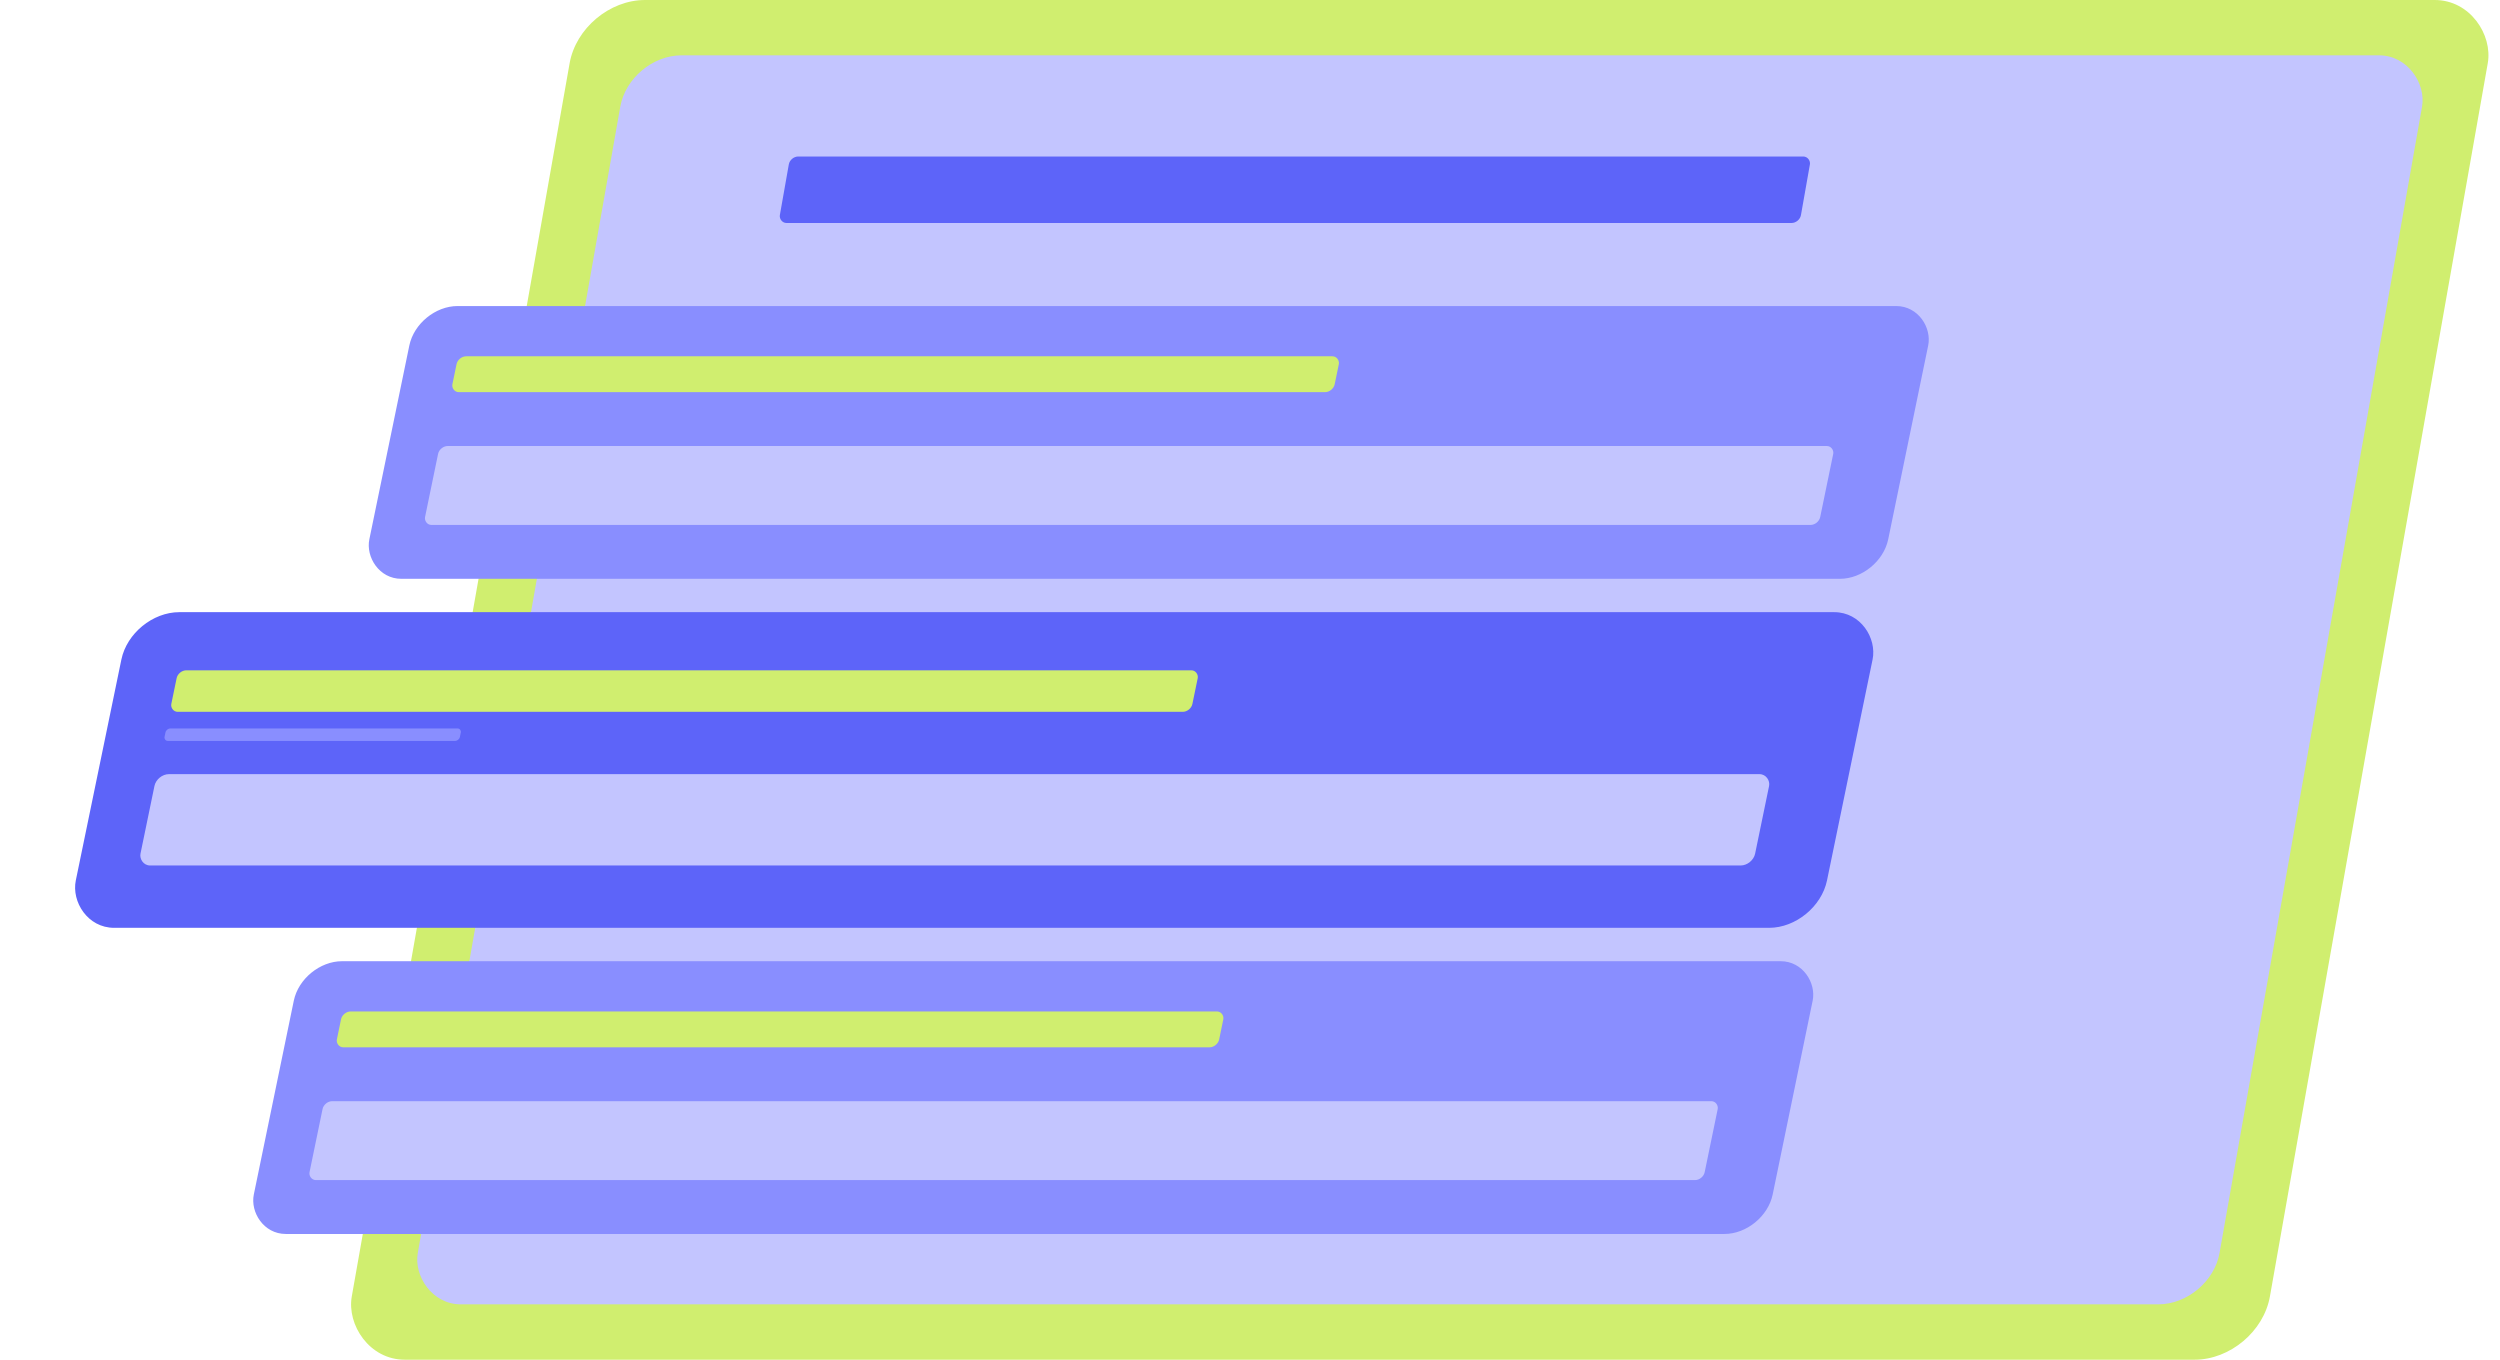
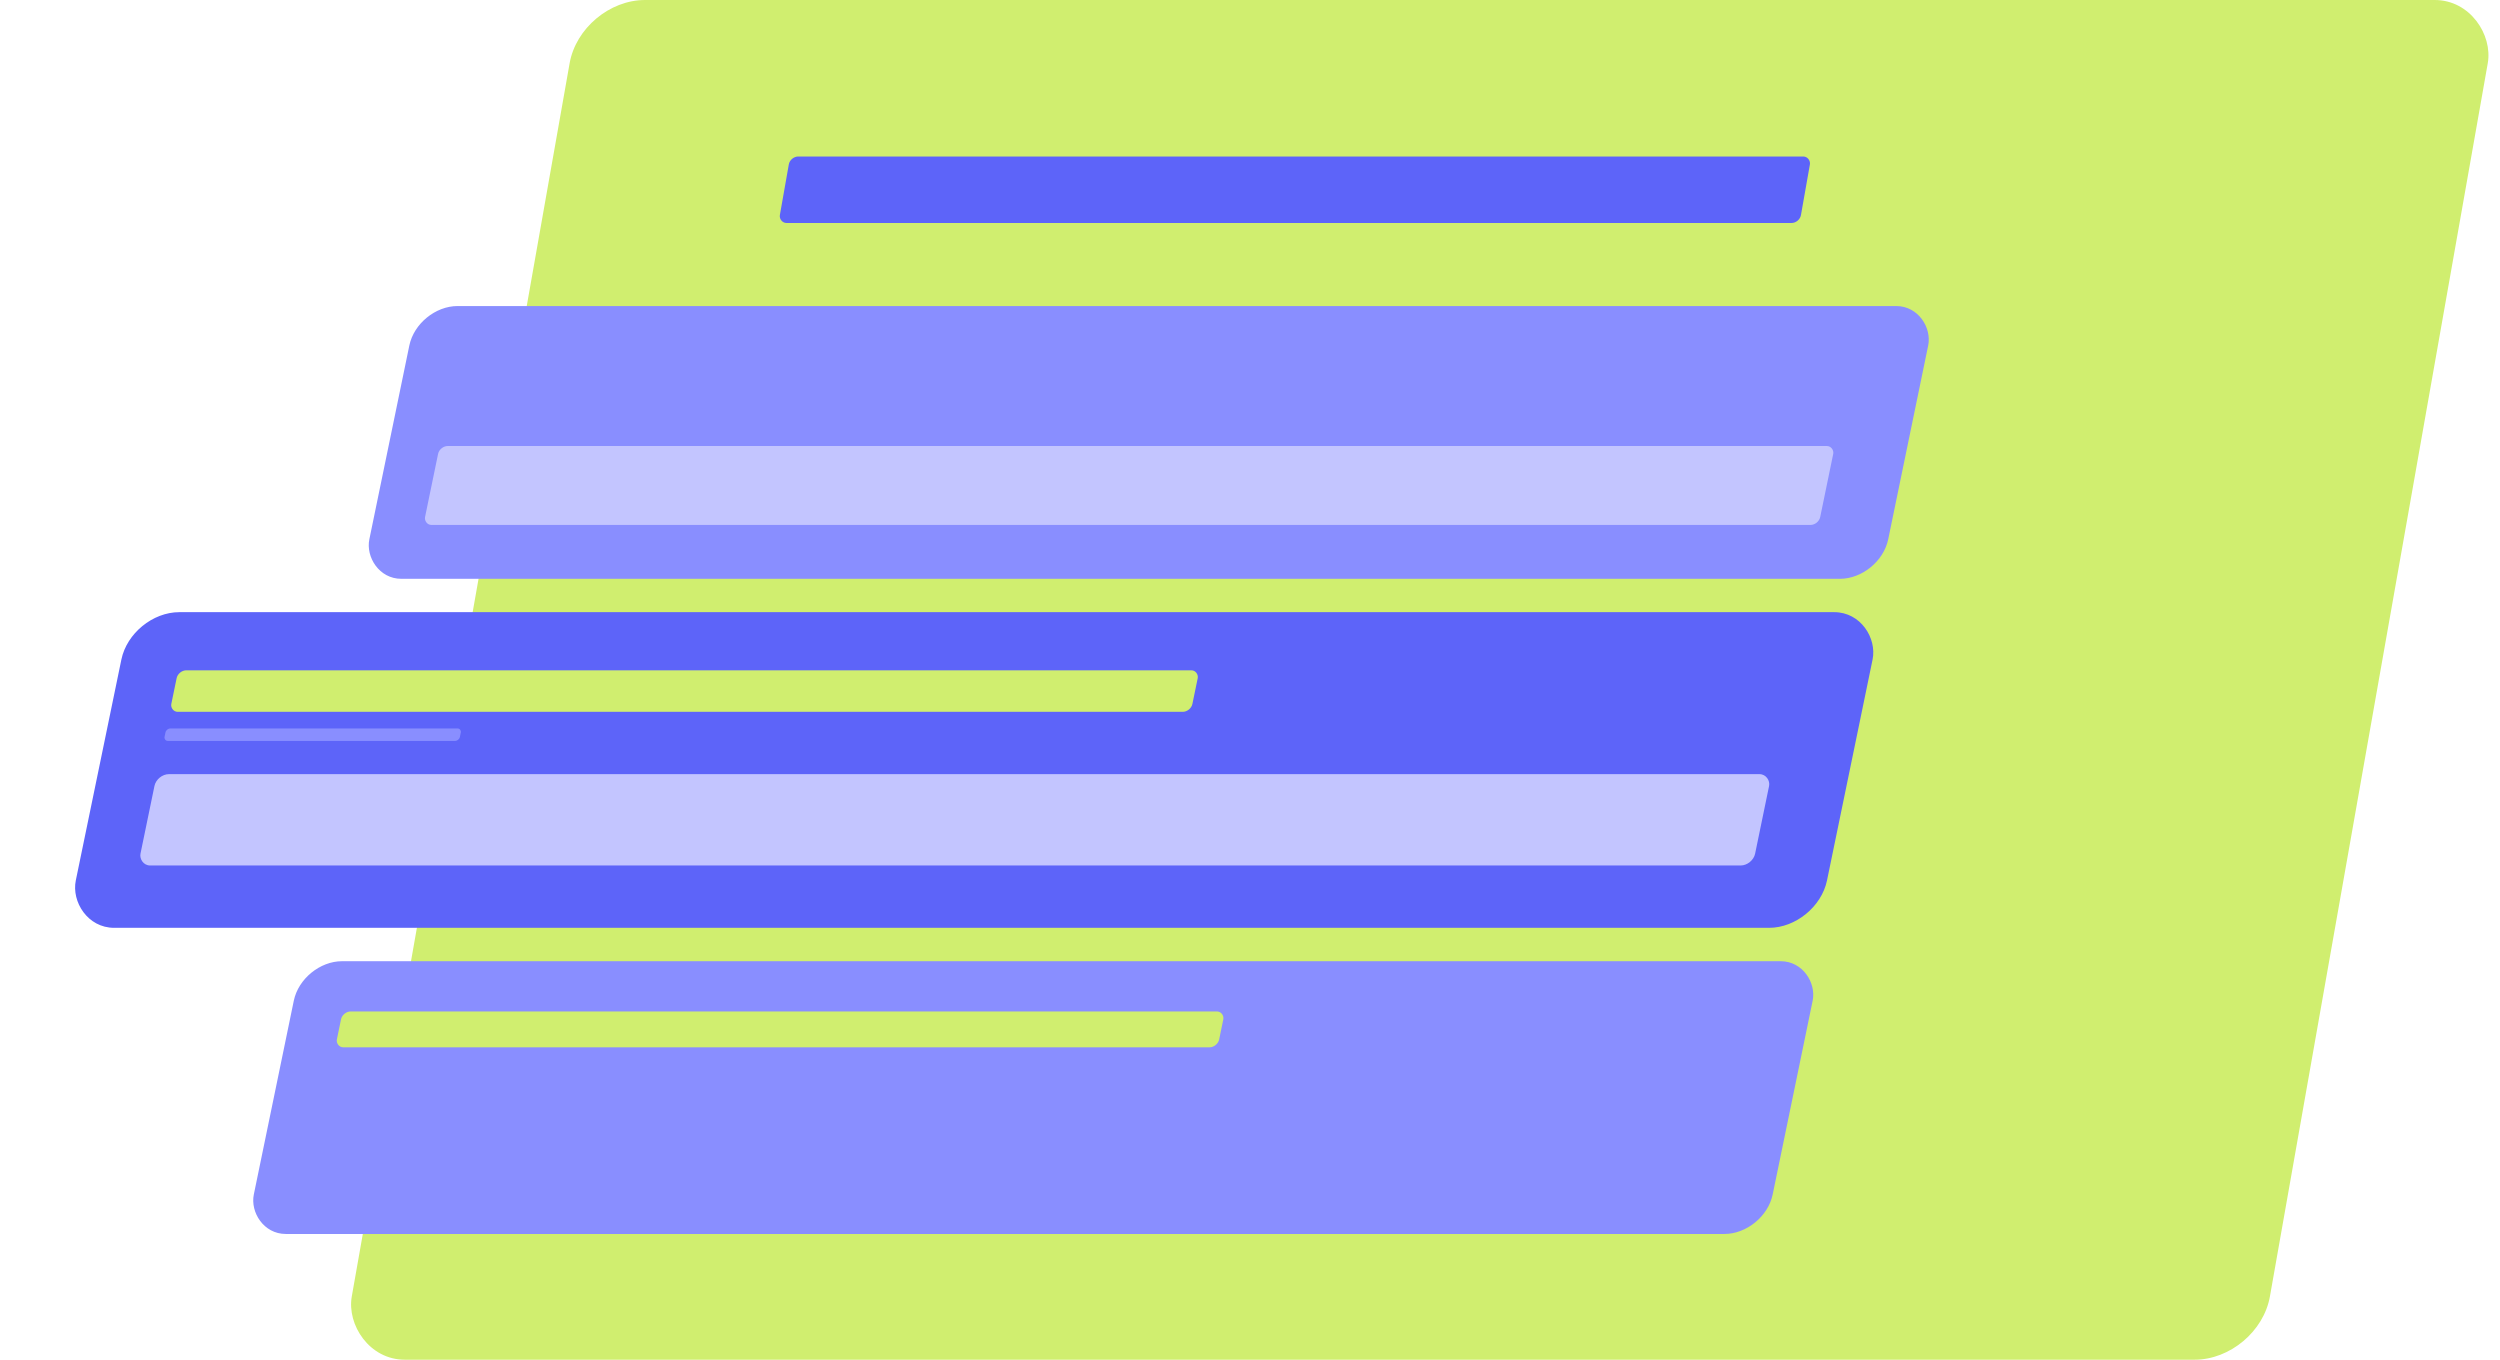
<svg xmlns="http://www.w3.org/2000/svg" width="623" height="339" fill="none">
  <rect width="478" height="344" fill="#D0EE6F" rx="16" transform="matrix(1 0 -.174 .985 144.735 0)" />
-   <rect width="449" height="316" fill="#C3C5FF" rx="13" transform="matrix(1 0 -.174 .985 156.834 13.787)" />
  <rect width="378.5" height="69.078" fill="#898EFF" rx="10" transform="matrix(1 0 -.203 .984 104.033 76.266)" />
-   <rect width="219.867" height="9.085" fill="#D0EE6F" rx="2" transform="matrix(1 0 -.203 .984 114.176 88.787)" />
  <path fill="#898EFF" d="M111.6 101.308h63.598l-.552 2.683h-63.598z" />
  <rect width="347.67" height="19.988" fill="#C3C5FF" rx="2" transform="matrix(1 0 -.203 .984 109.575 111.146)" />
  <rect width="436.4" height="79.945" fill="#5D64F9" rx="12" transform="matrix(1 0 -.203 .984 32.683 152.55)" />
  <rect width="254.456" height="10.515" fill="#D0EE6F" rx="2" transform="matrix(1 0 -.203 .984 44.42 167.041)" />
  <rect width="73.603" height="3.154" fill="#898EFF" rx="1" transform="matrix(1 0 -.203 .984 41.44 181.532)" />
  <rect width="402.366" height="23.132" fill="#C3C5FF" rx="3" transform="matrix(1 0 -.203 .984 39.097 192.917)" />
  <rect width="378.5" height="69.078" fill="#898EFF" rx="10" transform="matrix(1 0 -.203 .984 75.245 239.532)" />
  <rect width="219.867" height="9.085" fill="#D0EE6F" rx="2" transform="matrix(1 0 -.203 .984 85.388 252.053)" />
  <path fill="#898EFF" d="M82.812 264.574h63.597l-.552 2.683H82.26z" />
-   <rect width="347.67" height="19.988" fill="#C3C5FF" rx="2" transform="matrix(1 0 -.203 .984 80.787 274.412)" />
  <rect width="254.456" height="16.823" fill="#5D64F9" rx="2" transform="matrix(1 0 -.174 .985 196.921 39)" />
</svg>